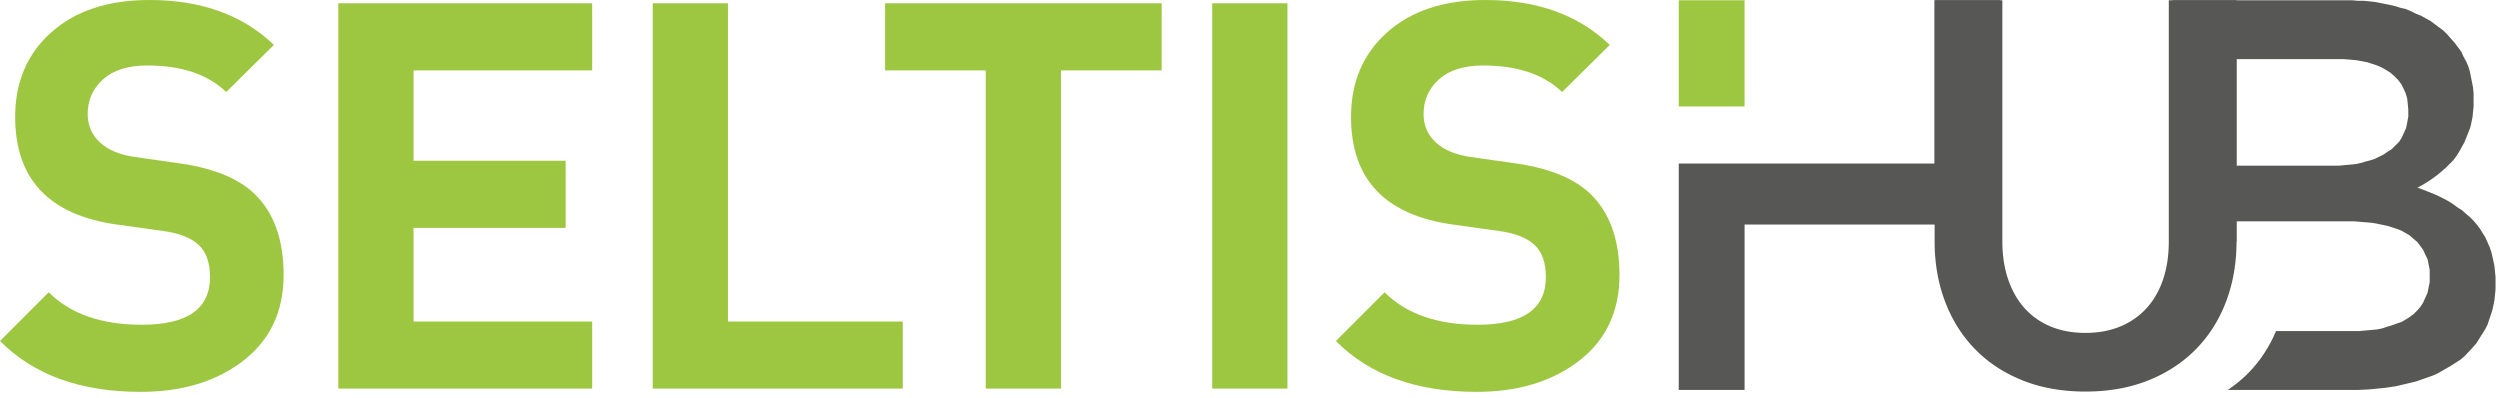
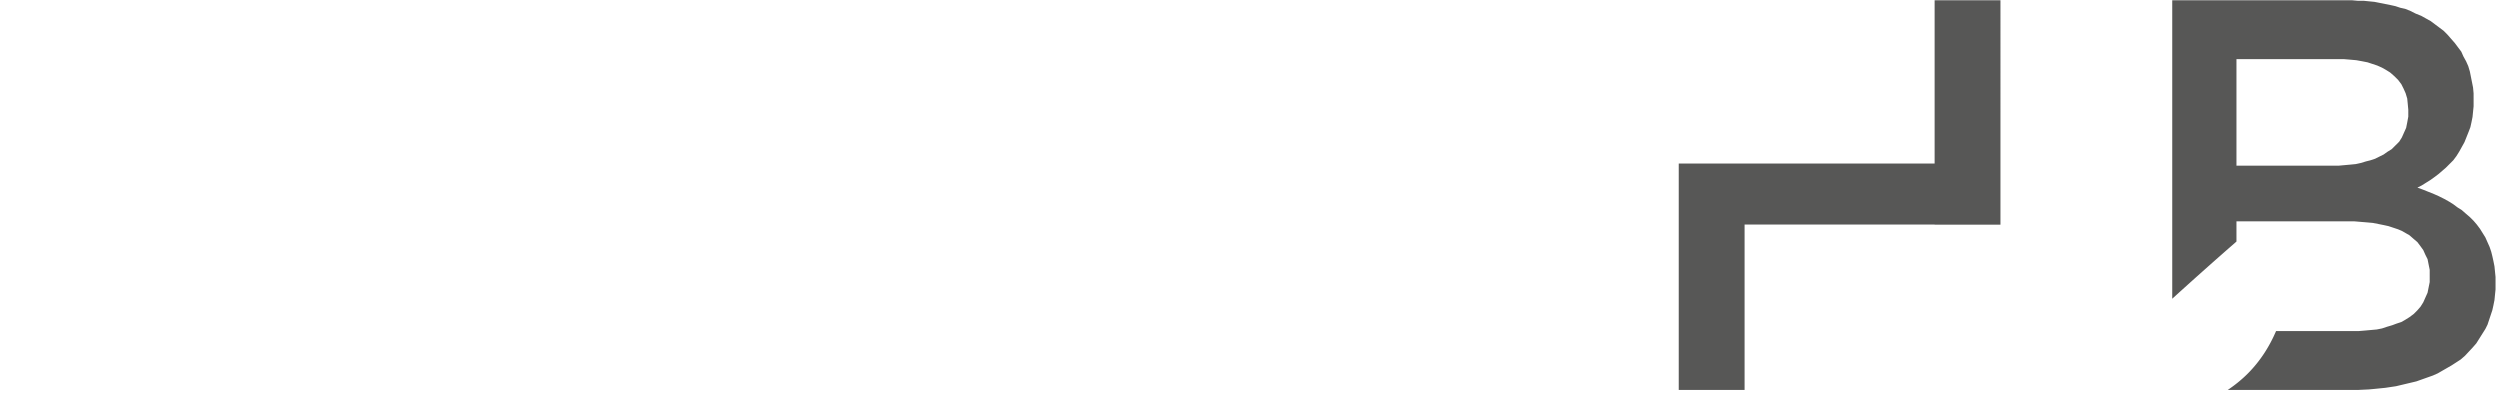
<svg xmlns="http://www.w3.org/2000/svg" width="245" height="39">
  <g fill="none" fill-rule="evenodd">
    <path fill="#575756" d="M244.563 28.354v-1.207l-.053-.525-.052-.524-.105-.525-.105-.472-.105-.42-.158-.472-.21-.472-.21-.472-.261-.42-.263-.42-.314-.419-.315-.367-.367-.367-.368-.315-.42-.367-.419-.263-.42-.314-.42-.263-.471-.262-.525-.262-.472-.21-.525-.21-.524-.21-.577-.21.42-.21.419-.262.42-.262.367-.262.42-.315.367-.315.367-.315.367-.367.367-.367.315-.42.262-.42.263-.471.262-.473.21-.524.21-.525.158-.42.104-.472.105-.524.052-.525.053-.524V9.154l-.053-.577-.105-.525-.105-.525-.104-.524-.158-.525-.21-.472-.261-.472-.21-.472-.316-.42-.314-.42-.368-.42-.367-.419-.366-.367-.42-.315-.42-.314-.42-.315-.472-.263-.472-.262-.525-.21-.524-.262-.525-.21-.472-.105-.472-.157-.472-.105-.525-.105-.524-.105-.525-.105-.525-.052-.524-.053h-.577l-.577-.052h-17.626v29.252a399.841 399.841 0 016.295-5.606V21.69h11.54l.63.053.63.052.577.052.524.104.525.105.472.104.473.156.471.157.367.156.367.21.368.209.42.365.367.313.314.418.263.365.21.47.21.418.104.522.105.522v1.201l-.105.521-.105.522-.21.47-.209.47-.263.418-.314.365-.368.366-.42.313-.419.262-.367.208-.472.156-.42.157-.525.156-.472.158-.524.104-.577.052-.577.052-.63.052h-8.08c-.666 1.555-1.557 2.926-2.698 4.089-.617.628-1.3 1.186-2.042 1.682h12.715l1.102-.052.577-.053.525-.053.524-.052 1.05-.157 1.993-.473 1.626-.577.472-.21 1.364-.786.892-.577.42-.368.734-.786.367-.42.892-1.416.21-.42.314-.944.158-.473.105-.472.105-.524.052-.525.053-.524zm-8.551-16.92l-.105.573-.105.523-.21.47-.21.47-.262.417-.367.365-.367.366-.42.26-.367.262-.42.208-.42.21-.472.155-.42.105-.524.157-.472.104-.525.052-.577.052-.577.053h-10.019V5.796h10.544l.63.053.577.052.576.105.525.103.472.157.472.156.472.21.368.208.42.261.419.366.367.365.315.418.21.417.21.47.157.521.052.523.053.574v.678zm-39.967 10.583V.026H189.593V16.028H164.517v22.188h6.452V22.006H189.593v.011h6.103z" />
-     <path fill="#575756" d="M200.931 31.982a6.999 6.999 0 01-2.554-1.814c-.69-.78-1.221-1.723-1.59-2.825-.371-1.102-.556-2.336-.556-3.702V.026h-6.638v23.64c0 2.122.341 4.084 1.024 5.885.682 1.802 1.66 3.357 2.937 4.664 1.273 1.308 2.824 2.329 4.65 3.06 1.827.732 3.883 1.098 6.17 1.098 2.286 0 4.343-.366 6.169-1.098 1.826-.731 3.38-1.752 4.663-3.06 1.284-1.307 2.267-2.862 2.95-4.664.682-1.801 1.024-3.763 1.024-5.885V.026h-6.638v23.64c0 1.366-.185 2.6-.555 3.701-.371 1.103-.906 2.04-1.604 2.813a7.172 7.172 0 01-2.566 1.802c-1.013.428-2.16.642-3.443.642-1.284 0-2.43-.214-3.443-.642" />
-     <path fill="#9EC741" d="M24.877 18.936c-1.592-1.485-3.997-2.457-7.214-2.917l-4.456-.637c-1.485-.212-2.625-.69-3.42-1.432-.797-.742-1.194-1.661-1.194-2.758 0-1.379.504-2.519 1.511-3.42 1.008-.902 2.449-1.354 4.323-1.354 3.36 0 5.941.867 7.744 2.6l4.668-4.615C23.798 1.468 19.732 0 14.64 0c-4.03 0-7.231 1.053-9.6 3.156-2.37 2.105-3.554 4.872-3.554 8.301 0 6.118 3.342 9.636 10.025 10.556l4.562.636c1.52.212 2.652.663 3.394 1.352.743.69 1.114 1.743 1.114 3.157 0 3.112-2.228 4.667-6.683 4.667-3.96 0-7.002-1.06-9.123-3.182L0 33.417c3.289 3.324 7.885 4.985 13.79 4.985 4.067 0 7.417-1.015 10.052-3.05 2.634-2.032 3.952-4.835 3.952-8.406 0-3.501-.973-6.17-2.917-8.01zm33.155 12.571H40.528v-9.176h14.905v-6.577H40.528V6.896h17.504V.319H33.156v37.765h24.876v-6.577zm30.44 0H71.34V.32h-7.372v37.765h24.505v-6.577zM113.843.32H86.738v6.577h9.866v31.188h7.373V6.896h9.865V.319zm4.954 37.765h7.373V.32h-7.373v37.765zm36.996-19.148c-1.59-1.485-3.996-2.457-7.213-2.917l-4.456-.637c-1.485-.212-2.626-.69-3.421-1.432-.796-.742-1.193-1.661-1.193-2.758 0-1.379.503-2.519 1.511-3.42 1.008-.902 2.448-1.354 4.323-1.354 3.359 0 5.94.867 7.744 2.6l4.668-4.615C154.713 1.468 150.647 0 145.555 0c-4.03 0-7.232 1.053-9.6 3.156-2.37 2.105-3.554 4.872-3.554 8.301 0 6.118 3.342 9.636 10.025 10.556l4.561.636c1.52.212 2.653.663 3.395 1.352.743.69 1.113 1.743 1.113 3.157 0 3.112-2.227 4.667-6.682 4.667-3.96 0-7.002-1.06-9.123-3.182l-4.774 4.774c3.288 3.324 7.884 4.985 13.79 4.985 4.066 0 7.417-1.015 10.052-3.05 2.634-2.032 3.952-4.835 3.952-8.406 0-3.501-.974-6.17-2.918-8.01zM164.518.169V10.435H170.969V.026H164.518z" />
  </g>
</svg>